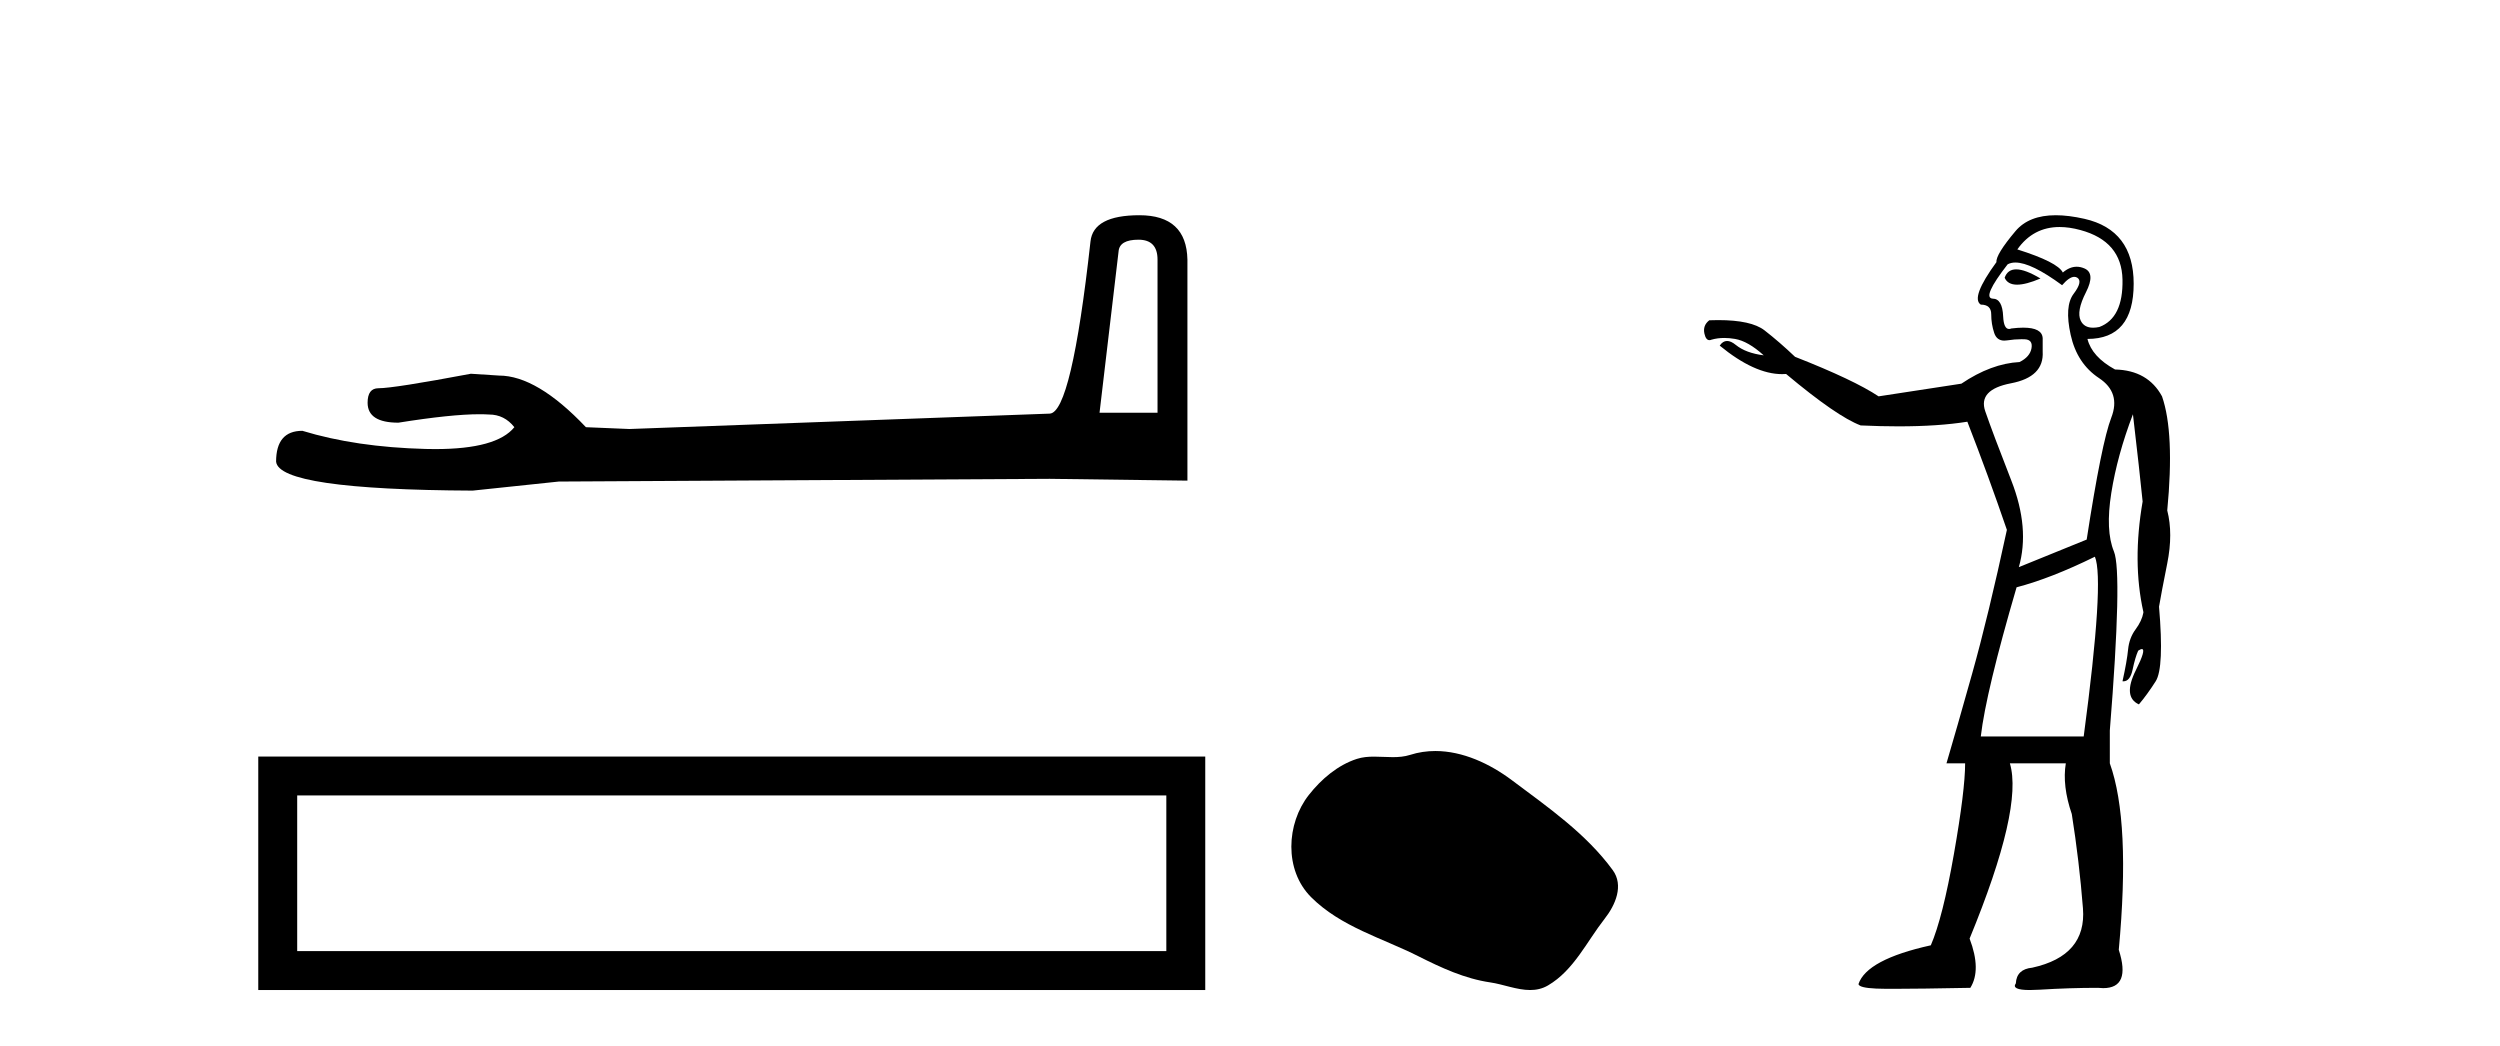
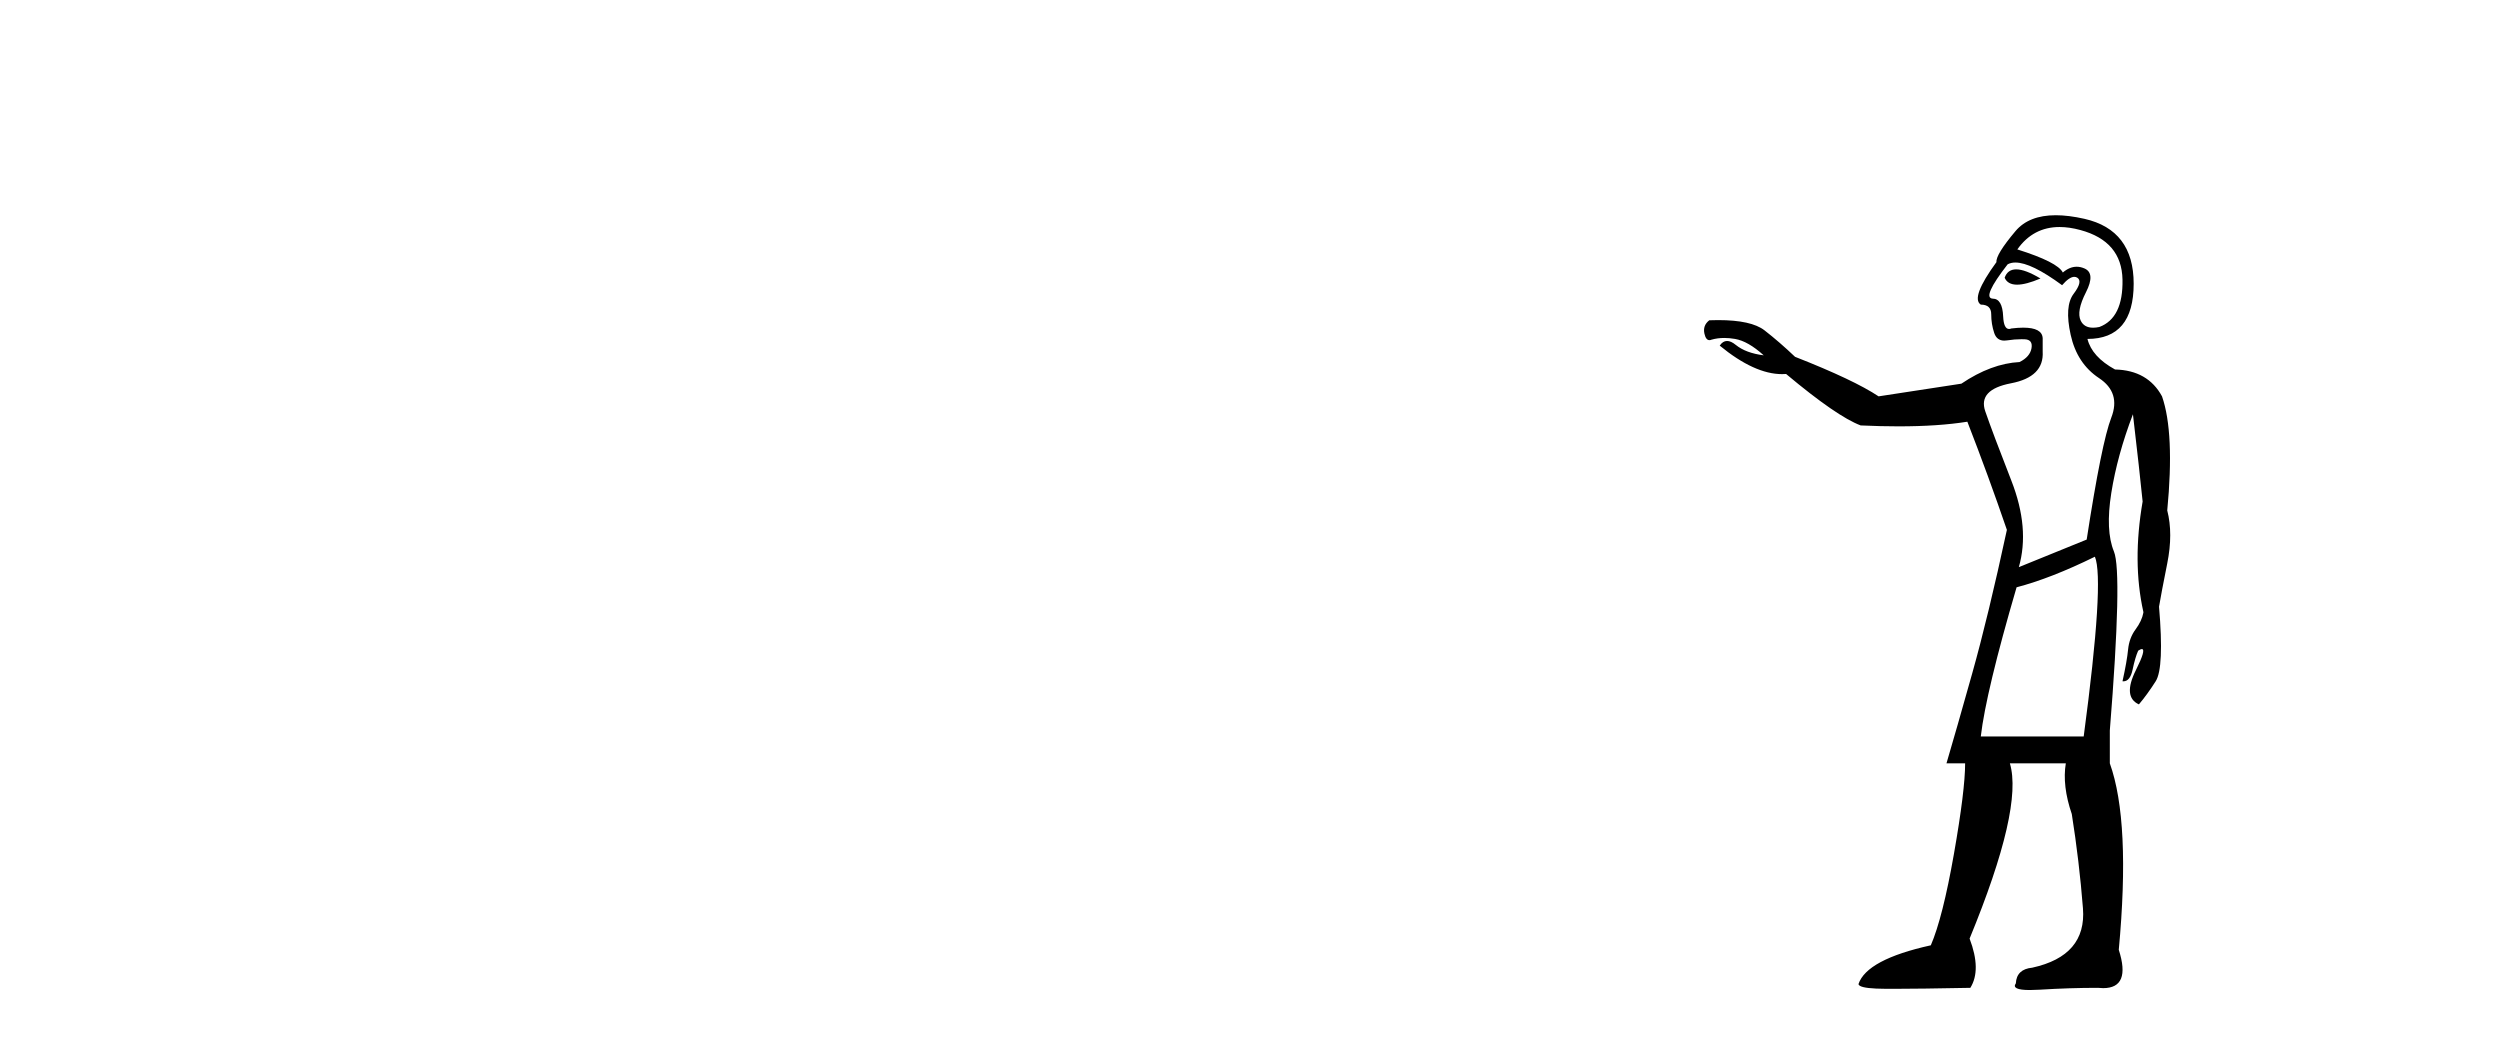
<svg xmlns="http://www.w3.org/2000/svg" width="98.0" height="41.0">
-   <path d="M 44.629 9.396 Q 45.375 9.396 45.375 10.177 L 45.375 16.178 L 43.102 16.178 L 43.848 9.857 Q 43.884 9.396 44.629 9.396 ZM 44.665 8.437 Q 42.854 8.437 42.747 9.467 Q 42.002 16.178 41.149 16.214 L 24.672 16.817 L 22.968 16.746 Q 21.05 14.722 19.559 14.722 Q 19.026 14.687 18.458 14.651 Q 15.44 15.219 14.836 15.219 Q 14.41 15.219 14.41 15.788 Q 14.41 16.569 15.617 16.569 Q 17.691 16.238 18.798 16.238 Q 18.999 16.238 19.168 16.249 Q 19.772 16.249 20.163 16.746 Q 19.47 17.604 17.063 17.604 Q 16.878 17.604 16.683 17.599 Q 13.948 17.528 11.853 16.888 Q 10.823 16.888 10.823 18.096 Q 10.93 19.197 18.529 19.232 L 21.903 18.877 L 41.149 18.77 L 46.547 18.841 L 46.547 10.177 Q 46.511 8.437 44.665 8.437 Z" style="fill:#000000;stroke:none" />
-   <path d="M 10.124 29.657 L 10.124 38.809 L 47.246 38.809 L 47.246 29.657 L 10.124 29.657 M 45.72 31.181 L 45.72 37.283 L 11.65 37.283 L 11.65 31.181 L 45.72 31.181 Z" style="fill:#000000;stroke:none" />
-   <path d="M 56.265 29.44 C 55.934 29.44 55.602 29.487 55.274 29.592 C 55.054 29.662 54.827 29.68 54.598 29.68 C 54.354 29.68 54.107 29.66 53.864 29.66 C 53.635 29.66 53.41 29.678 53.191 29.748 C 52.44 29.99 51.795 30.542 51.308 31.16 C 50.422 32.284 50.332 34.108 51.398 35.171 C 52.562 36.334 54.185 36.77 55.611 37.49 C 56.504 37.94 57.42 38.364 58.417 38.51 C 58.925 38.584 59.462 38.809 59.981 38.809 C 60.22 38.809 60.455 38.761 60.681 38.629 C 61.694 38.036 62.201 36.909 62.903 36.014 C 63.326 35.475 63.659 34.71 63.219 34.108 C 62.17 32.673 60.675 31.641 59.263 30.582 C 58.404 29.939 57.341 29.44 56.265 29.44 Z" style="fill:#000000;stroke:none" />
  <path d="M 79.035 10.559 Q 78.697 10.559 78.582 10.888 Q 78.702 11.159 79.07 11.159 Q 79.418 11.159 79.986 10.917 Q 79.388 10.559 79.035 10.559 ZM 80.736 8.899 Q 81.115 8.899 81.55 9.017 Q 83.173 9.455 83.202 10.961 Q 83.231 12.467 82.295 12.818 Q 82.161 12.846 82.048 12.846 Q 81.697 12.846 81.564 12.569 Q 81.389 12.204 81.769 11.458 Q 82.149 10.713 81.711 10.523 Q 81.557 10.456 81.406 10.456 Q 81.128 10.456 80.863 10.683 Q 80.658 10.274 79.079 9.777 Q 79.7 8.899 80.736 8.899 ZM 79.003 10.291 Q 79.625 10.291 80.834 11.18 Q 81.119 10.852 81.313 10.852 Q 81.378 10.852 81.433 10.888 Q 81.652 11.034 81.287 11.517 Q 80.921 11.999 81.17 13.125 Q 81.418 14.25 82.281 14.821 Q 83.143 15.391 82.763 16.37 Q 82.383 17.35 81.798 21.151 L 79.138 22.232 Q 79.576 20.712 78.845 18.841 Q 78.114 16.97 77.822 16.122 Q 77.53 15.274 78.831 15.025 Q 80.132 14.777 80.073 13.783 L 80.073 13.256 Q 80.05 12.844 79.311 12.844 Q 79.106 12.844 78.845 12.876 Q 78.797 12.896 78.755 12.896 Q 78.548 12.896 78.524 12.408 Q 78.494 11.707 78.114 11.707 Q 77.676 11.678 78.699 10.362 Q 78.828 10.291 79.003 10.291 ZM 82.12 21.823 Q 82.5 22.729 81.681 28.869 L 77.647 28.869 Q 77.851 27.115 79.05 23.022 Q 80.395 22.671 82.12 21.823 ZM 80.586 8.437 Q 79.531 8.437 79.006 9.061 Q 78.231 9.982 78.261 10.274 Q 77.237 11.678 77.647 11.941 Q 78.056 11.941 78.056 12.321 Q 78.056 12.701 78.173 13.052 Q 78.273 13.352 78.567 13.352 Q 78.616 13.352 78.67 13.344 Q 78.974 13.297 79.241 13.297 Q 79.307 13.297 79.372 13.3 Q 79.693 13.315 79.635 13.651 Q 79.576 13.987 79.167 14.192 Q 78.056 14.25 76.886 15.04 L 73.641 15.537 Q 72.676 14.894 70.366 13.987 Q 69.752 13.403 69.168 12.949 Q 68.65 12.548 67.352 12.548 Q 67.184 12.548 67.004 12.555 Q 66.741 12.759 66.814 13.081 Q 66.871 13.334 67.01 13.334 Q 67.048 13.334 67.092 13.315 Q 67.326 13.248 67.593 13.248 Q 67.793 13.248 68.013 13.286 Q 68.524 13.373 69.138 13.929 Q 68.437 13.841 68.042 13.52 Q 67.853 13.366 67.701 13.366 Q 67.535 13.366 67.413 13.549 Q 68.775 14.666 69.858 14.666 Q 69.938 14.666 70.015 14.66 Q 72.004 16.326 72.939 16.677 Q 73.722 16.713 74.419 16.713 Q 75.987 16.713 77.12 16.531 Q 77.939 18.636 78.67 20.771 Q 77.939 24.162 77.31 26.399 Q 76.682 28.636 76.302 29.922 L 77.033 29.922 Q 77.033 30.975 76.594 33.474 Q 76.155 35.974 75.688 37.056 Q 73.173 37.612 72.852 38.577 Q 72.881 38.723 73.539 38.752 Q 73.758 38.762 74.242 38.762 Q 75.21 38.762 77.237 38.723 Q 77.676 38.021 77.208 36.793 Q 79.313 31.676 78.787 29.922 L 80.98 29.922 Q 80.834 30.799 81.214 31.91 Q 81.506 33.752 81.652 35.609 Q 81.798 37.465 79.664 37.933 Q 79.05 37.992 79.021 38.547 Q 78.83 38.809 79.571 38.809 Q 79.74 38.809 79.956 38.796 Q 81.126 38.723 82.237 38.723 Q 82.347 38.735 82.445 38.735 Q 83.539 38.735 83.056 37.232 Q 83.523 32.203 82.705 29.922 L 82.705 28.636 Q 83.202 22.437 82.866 21.618 Q 82.529 20.8 82.763 19.323 Q 82.997 17.847 83.611 16.239 Q 83.874 18.49 83.991 19.659 Q 83.582 22.028 84.02 23.987 L 84.02 24.016 Q 83.962 24.338 83.713 24.674 Q 83.465 25.01 83.421 25.463 Q 83.377 25.916 83.202 26.706 Q 83.218 26.708 83.235 26.708 Q 83.5 26.708 83.597 26.253 Q 83.699 25.77 83.816 25.507 Q 83.911 25.444 83.961 25.444 Q 84.14 25.444 83.728 26.267 Q 83.202 27.32 83.845 27.612 Q 84.167 27.232 84.503 26.706 Q 84.839 26.18 84.634 23.782 Q 84.722 23.256 84.956 22.086 Q 85.19 20.917 84.956 20.01 Q 85.248 16.97 84.751 15.537 Q 84.196 14.514 82.909 14.484 Q 82.003 13.987 81.828 13.286 Q 83.64 13.286 83.64 11.122 Q 83.64 9.017 81.711 8.578 Q 81.088 8.437 80.586 8.437 Z" style="fill:#000000;stroke:none" />
</svg>